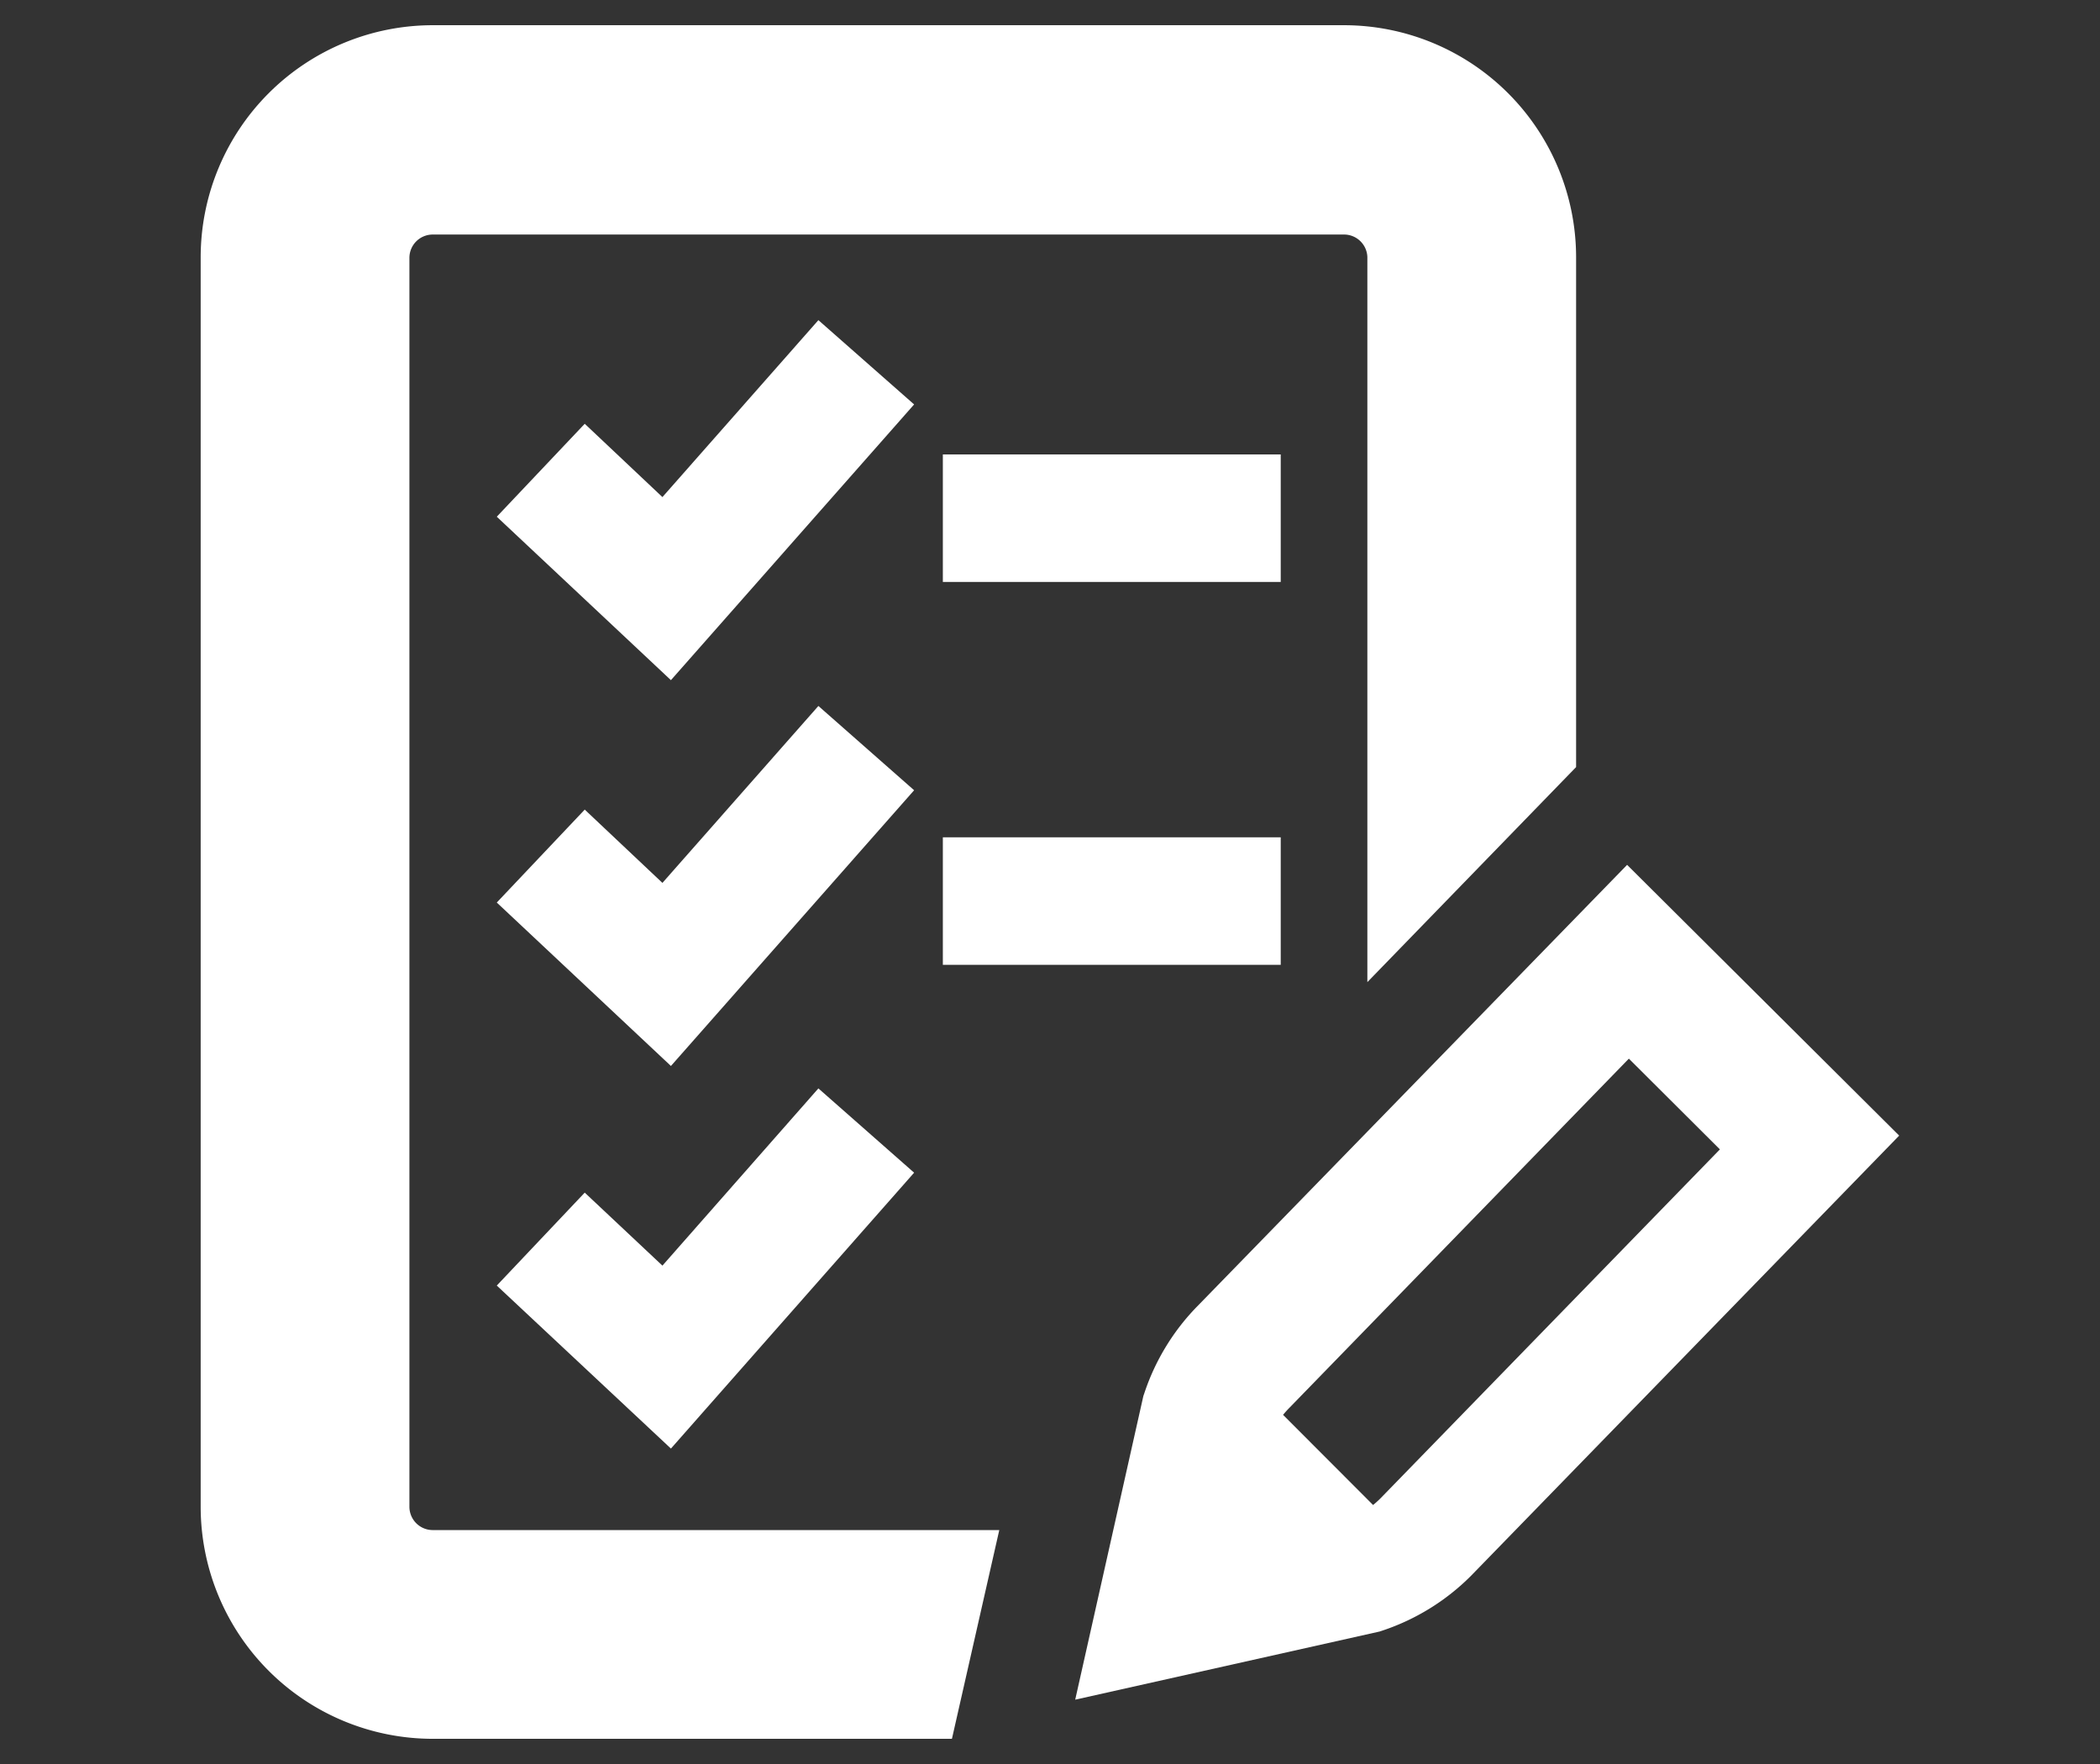
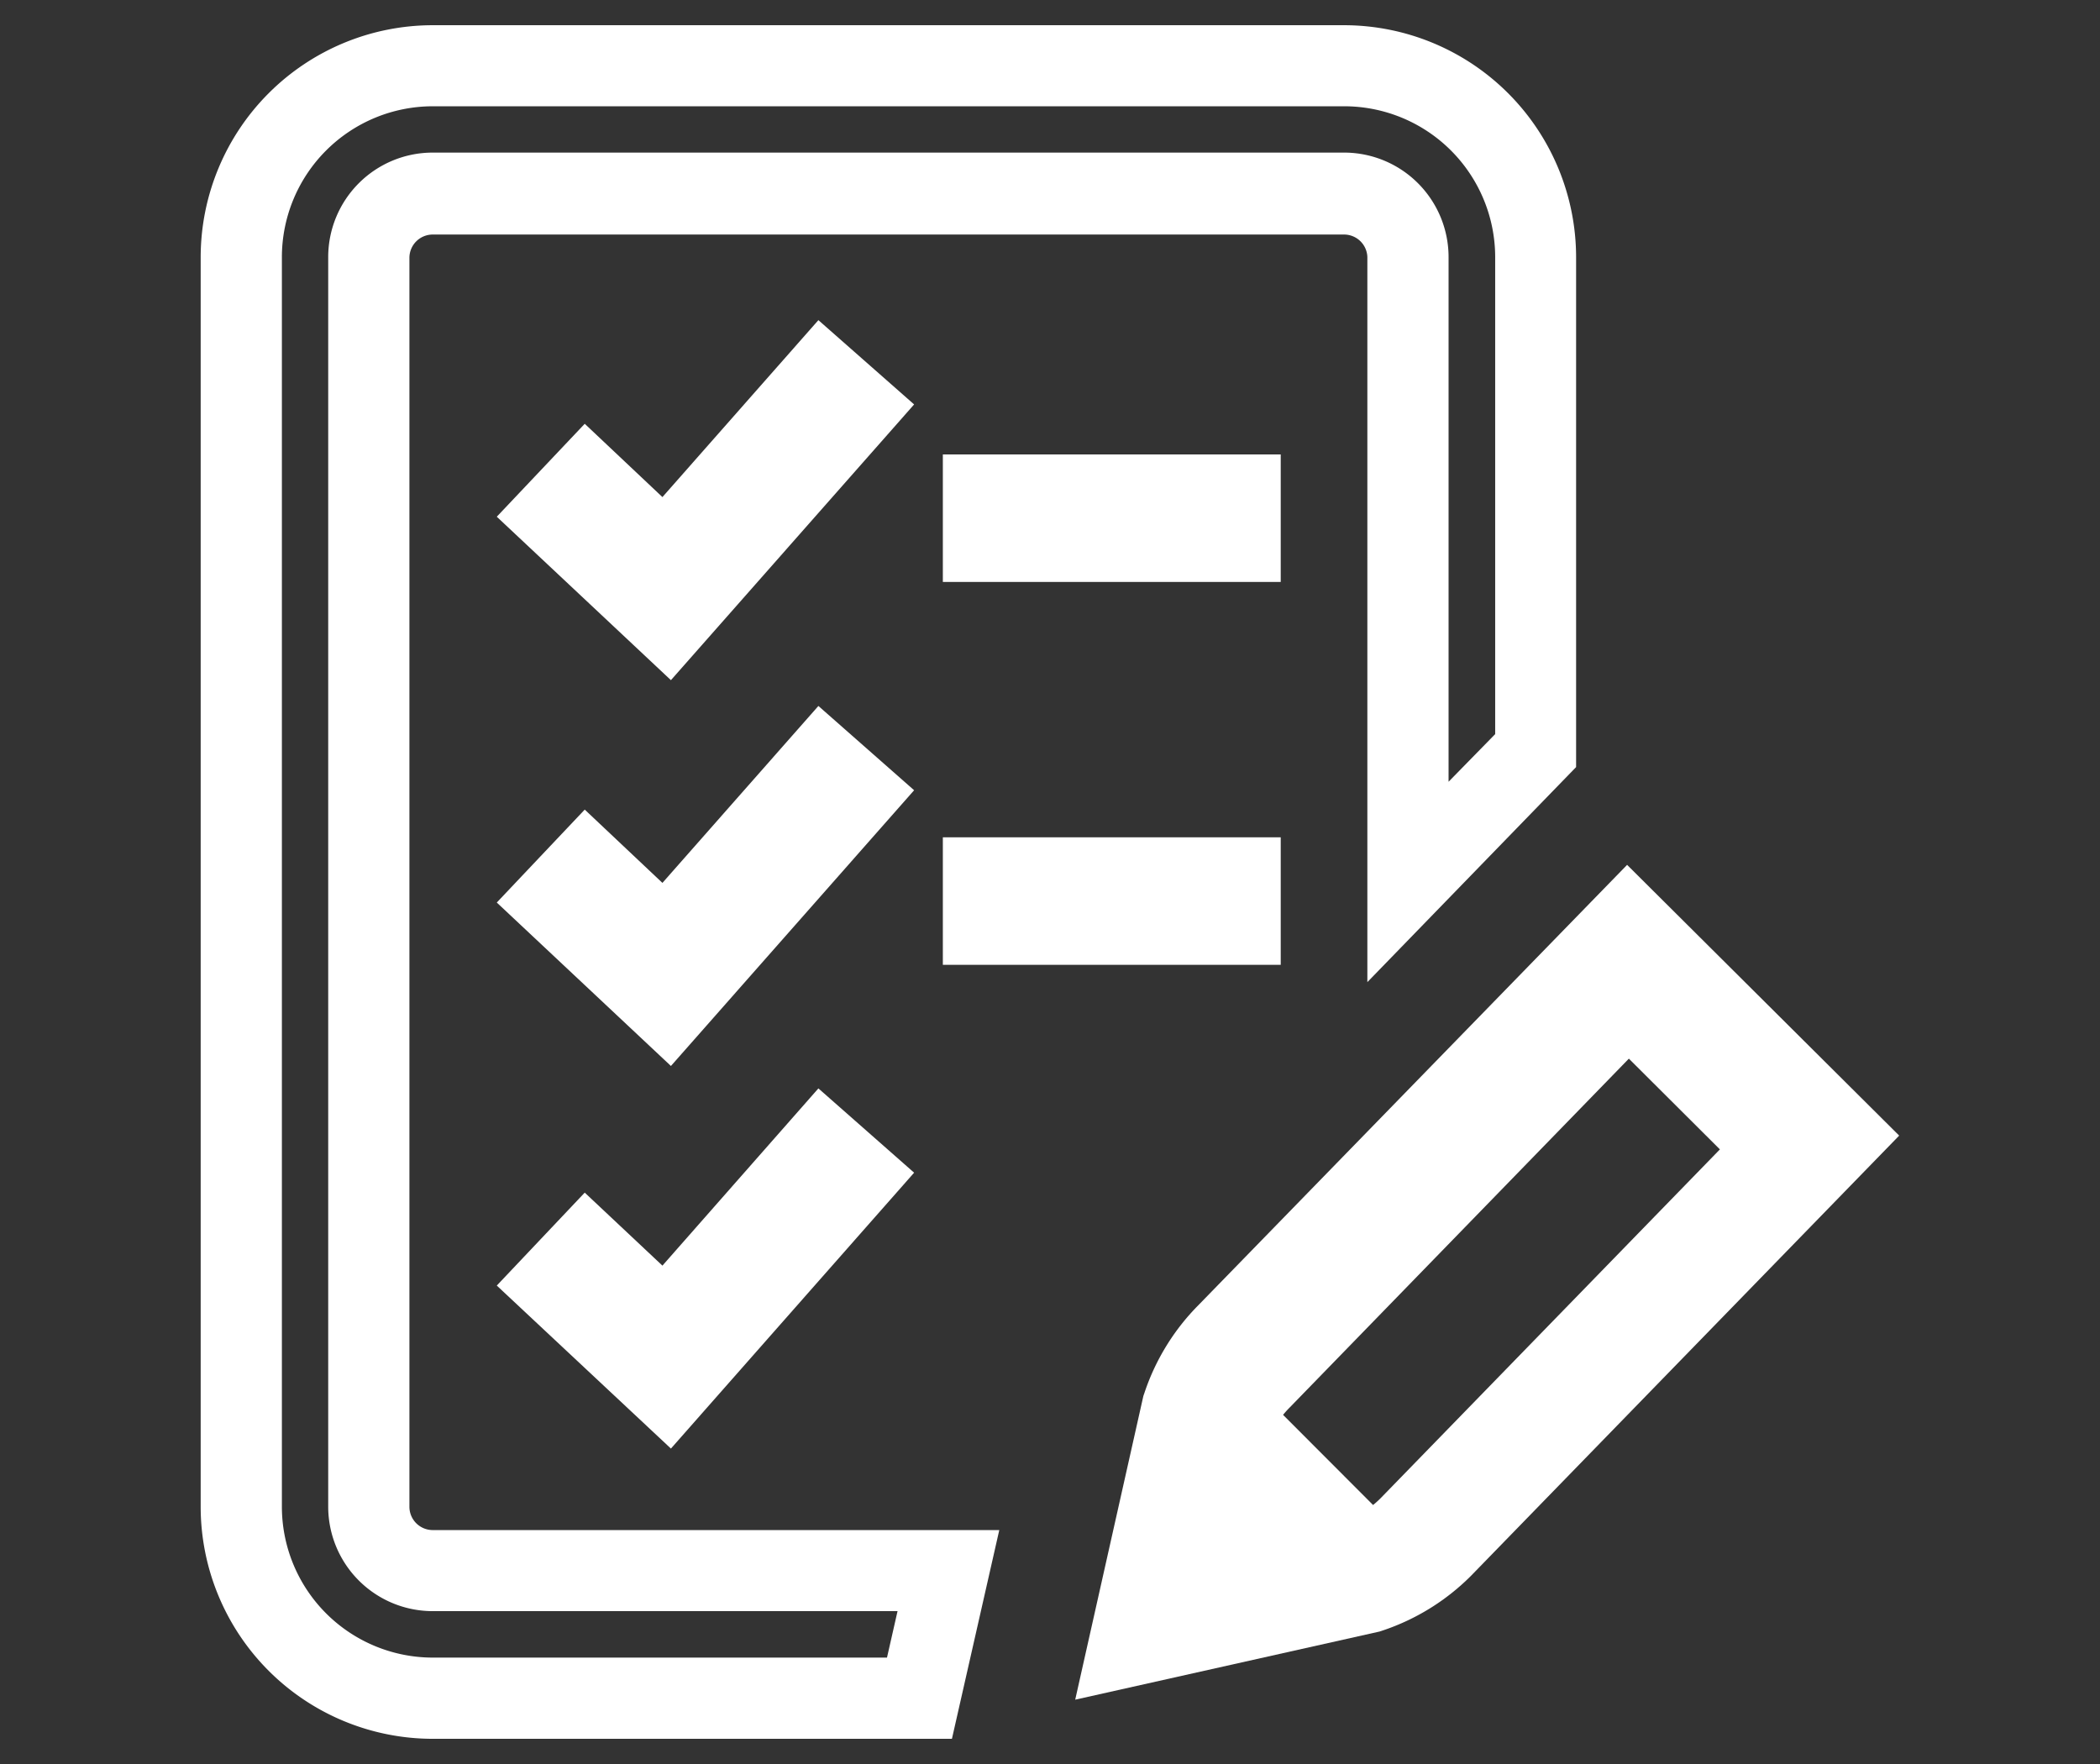
<svg xmlns="http://www.w3.org/2000/svg" id="Capa_1" data-name="Capa 1" viewBox="0 0 143.26 120.34">
  <rect x="0" y="0" width="143.26" height="120.34" fill="#333333" stroke="none" />
  <defs>
    <style>.cls-1{fill:#fff;}</style>
  </defs>
  <title>Icon_estudios_inspecciones_auditorias</title>
  <path class="cls-1" d="M64.32,57.12H87.37v8.7H64.32ZM87.37,31H64.32v8.7H87.37ZM55.83,48.16,45.19,60.23l-5.3-5-6,6.34L45.77,72.72,62.36,53.91ZM39.89,81.36l-6,6.34L45.77,98.82,62.36,80l-6.53-5.75L45.19,86.34ZM55.83,21.84,45.19,33.91l-5.3-5-6,6.34L45.77,46.4,62.36,27.59Zm73.73,55.63-29.23,30.05a15.41,15.41,0,0,1-6,3.71l-.21.07-20.77,4.65L78,95.23l.07-.2a15.41,15.41,0,0,1,3.69-6L111,59Zm-12.23.94-6.21-6.19L88,96a6.55,6.55,0,0,0-.47.52l6.14,6.15a6.56,6.56,0,0,0,.51-.46Z" />
-   <path class="cls-1" d="M25.16,102.8V17.53a4.36,4.36,0,0,1,4.35-4.35H91.7a4.36,4.36,0,0,1,4.35,4.35V60.15l8.7-8.95V17.53A13.07,13.07,0,0,0,91.7,4.48H29.51A13.07,13.07,0,0,0,16.46,17.53V102.8a13.07,13.07,0,0,0,13.05,13.05H62.73l2-8.7H29.51A4.36,4.36,0,0,1,25.16,102.8Z" />
  <path class="cls-1" d="M64.94,118.62H29.51A15.84,15.84,0,0,1,13.69,102.8V17.53A15.84,15.84,0,0,1,29.51,1.72H91.7a15.84,15.84,0,0,1,15.82,15.82V52.33L93.28,67V17.53A1.59,1.59,0,0,0,91.7,16H29.51a1.59,1.59,0,0,0-1.58,1.58V102.8a1.59,1.59,0,0,0,1.58,1.58H68.17ZM29.51,7.25A10.3,10.3,0,0,0,19.23,17.53V102.8a10.3,10.3,0,0,0,10.28,10.28h31l.72-3.17H29.51a7.13,7.13,0,0,1-7.12-7.12V17.53a7.13,7.13,0,0,1,7.12-7.12H91.7a7.13,7.13,0,0,1,7.12,7.12v35.8L102,50.08V17.53A10.3,10.3,0,0,0,91.7,7.25Z" />
</svg>